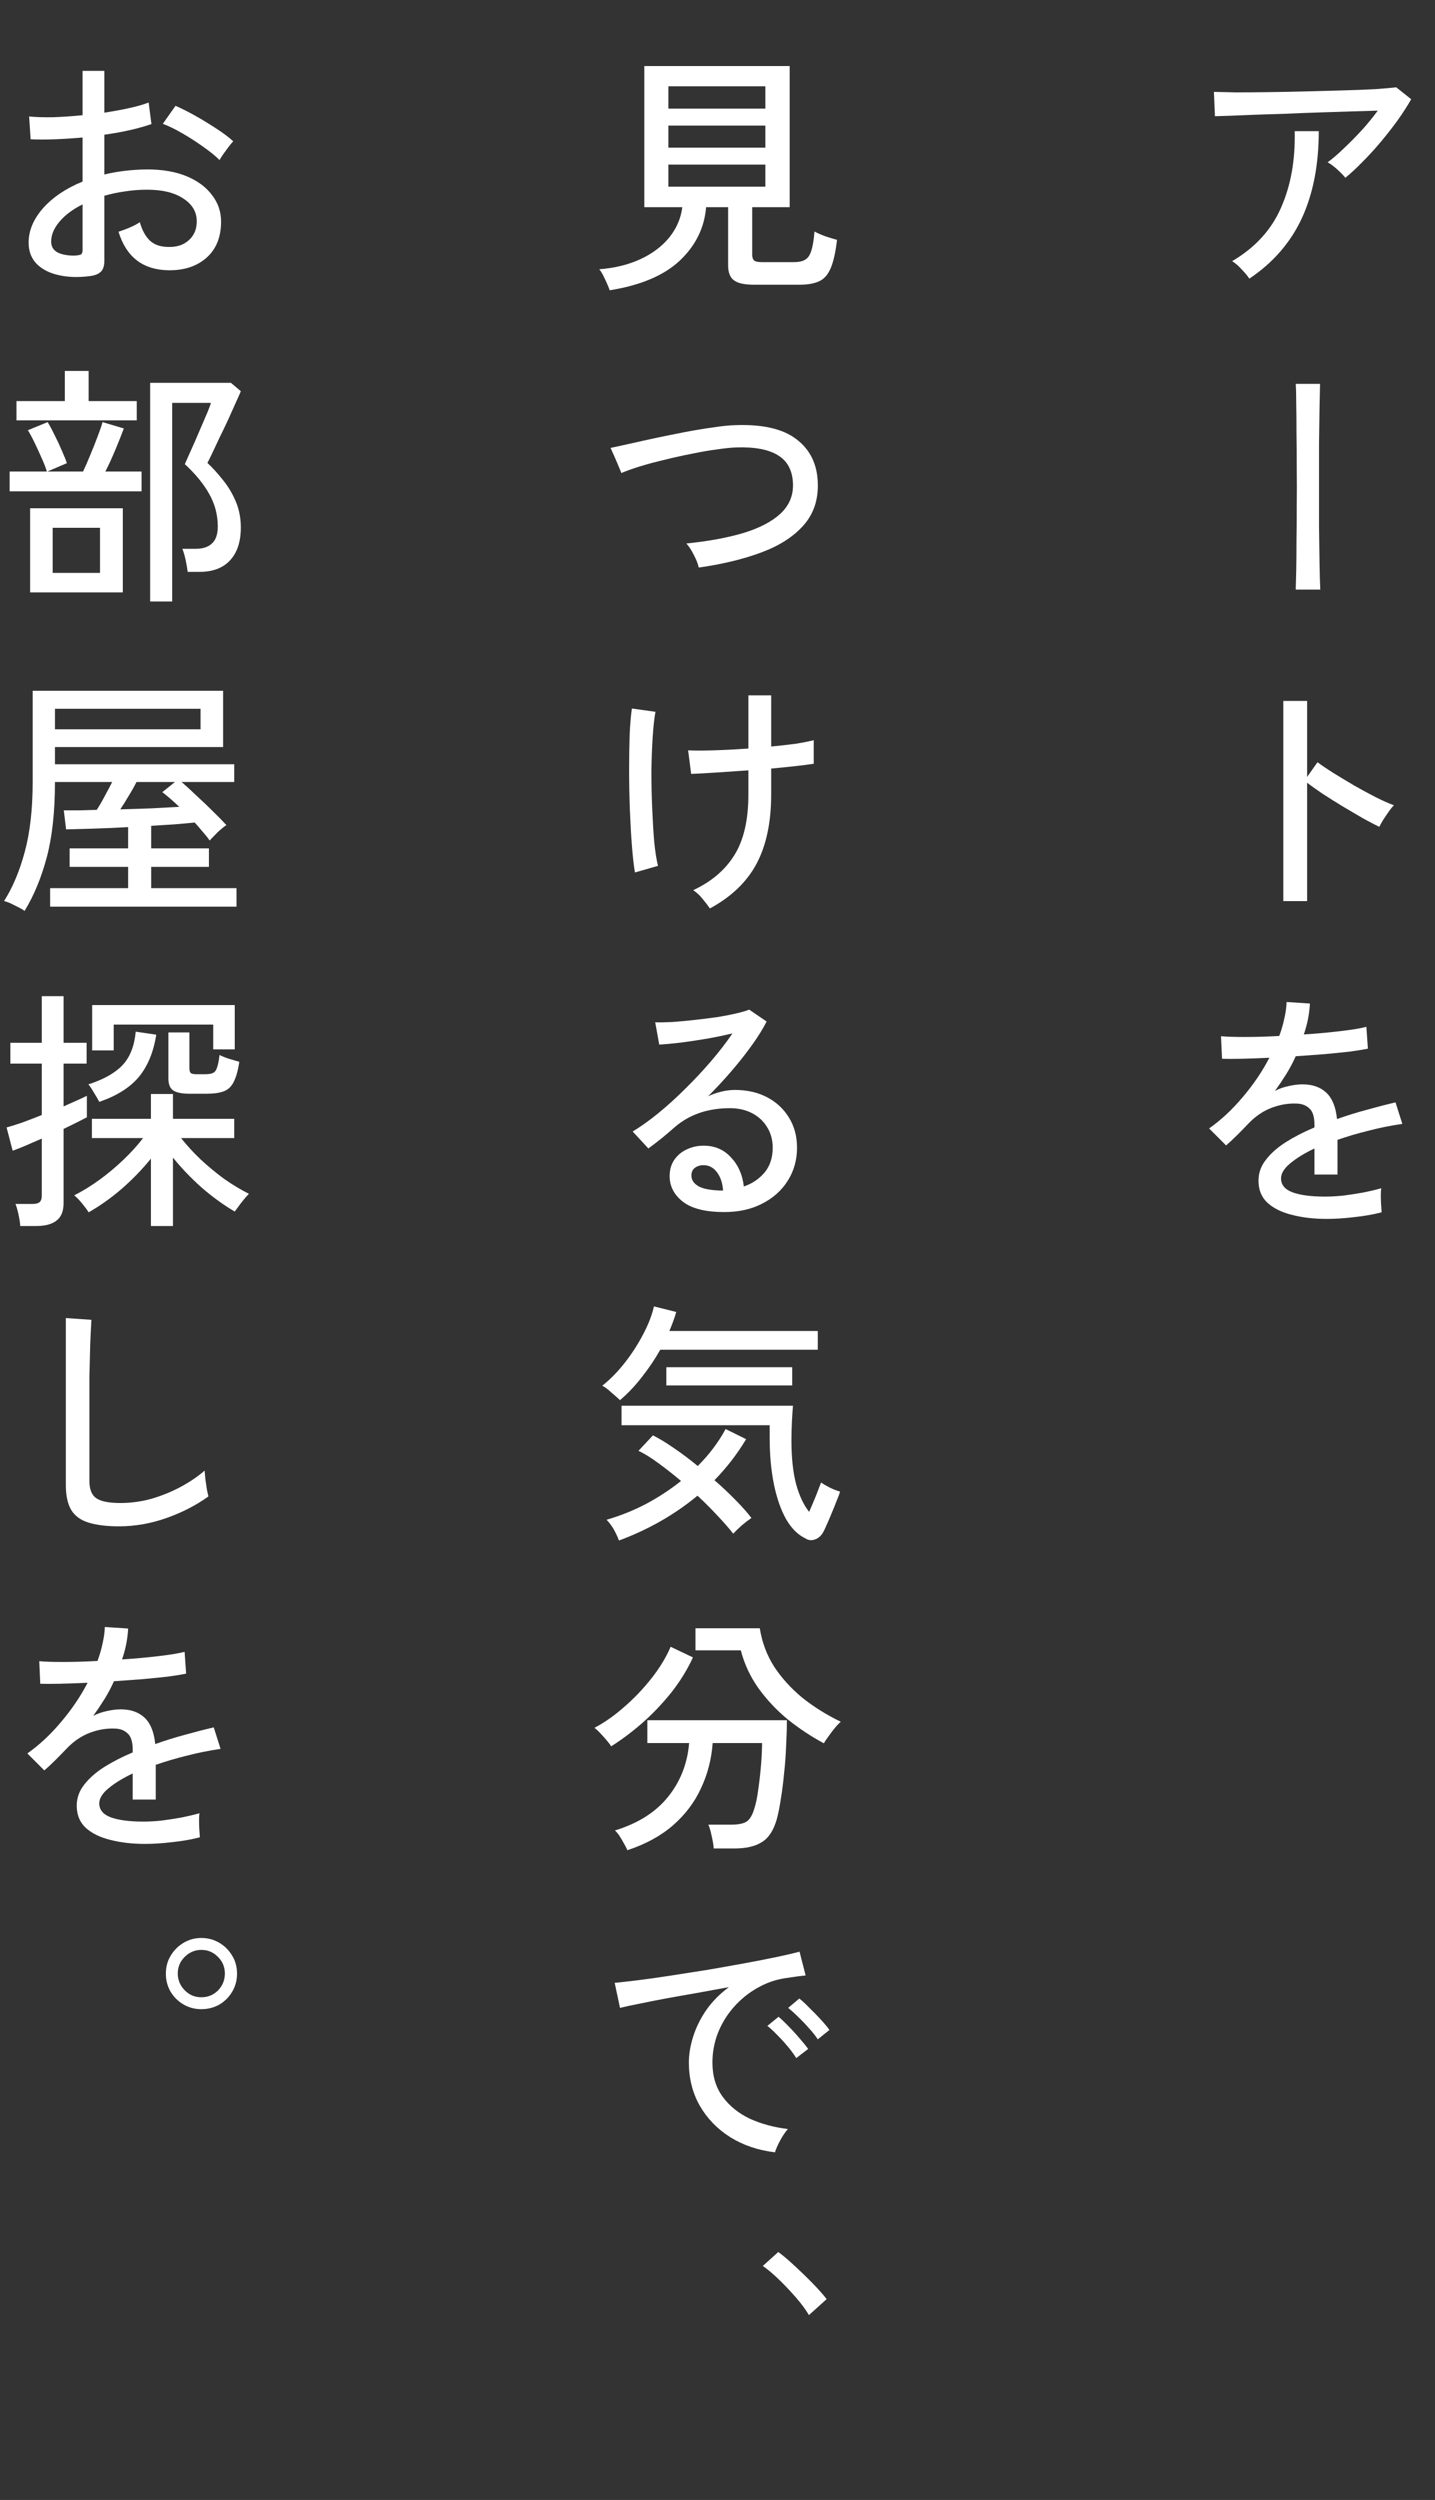
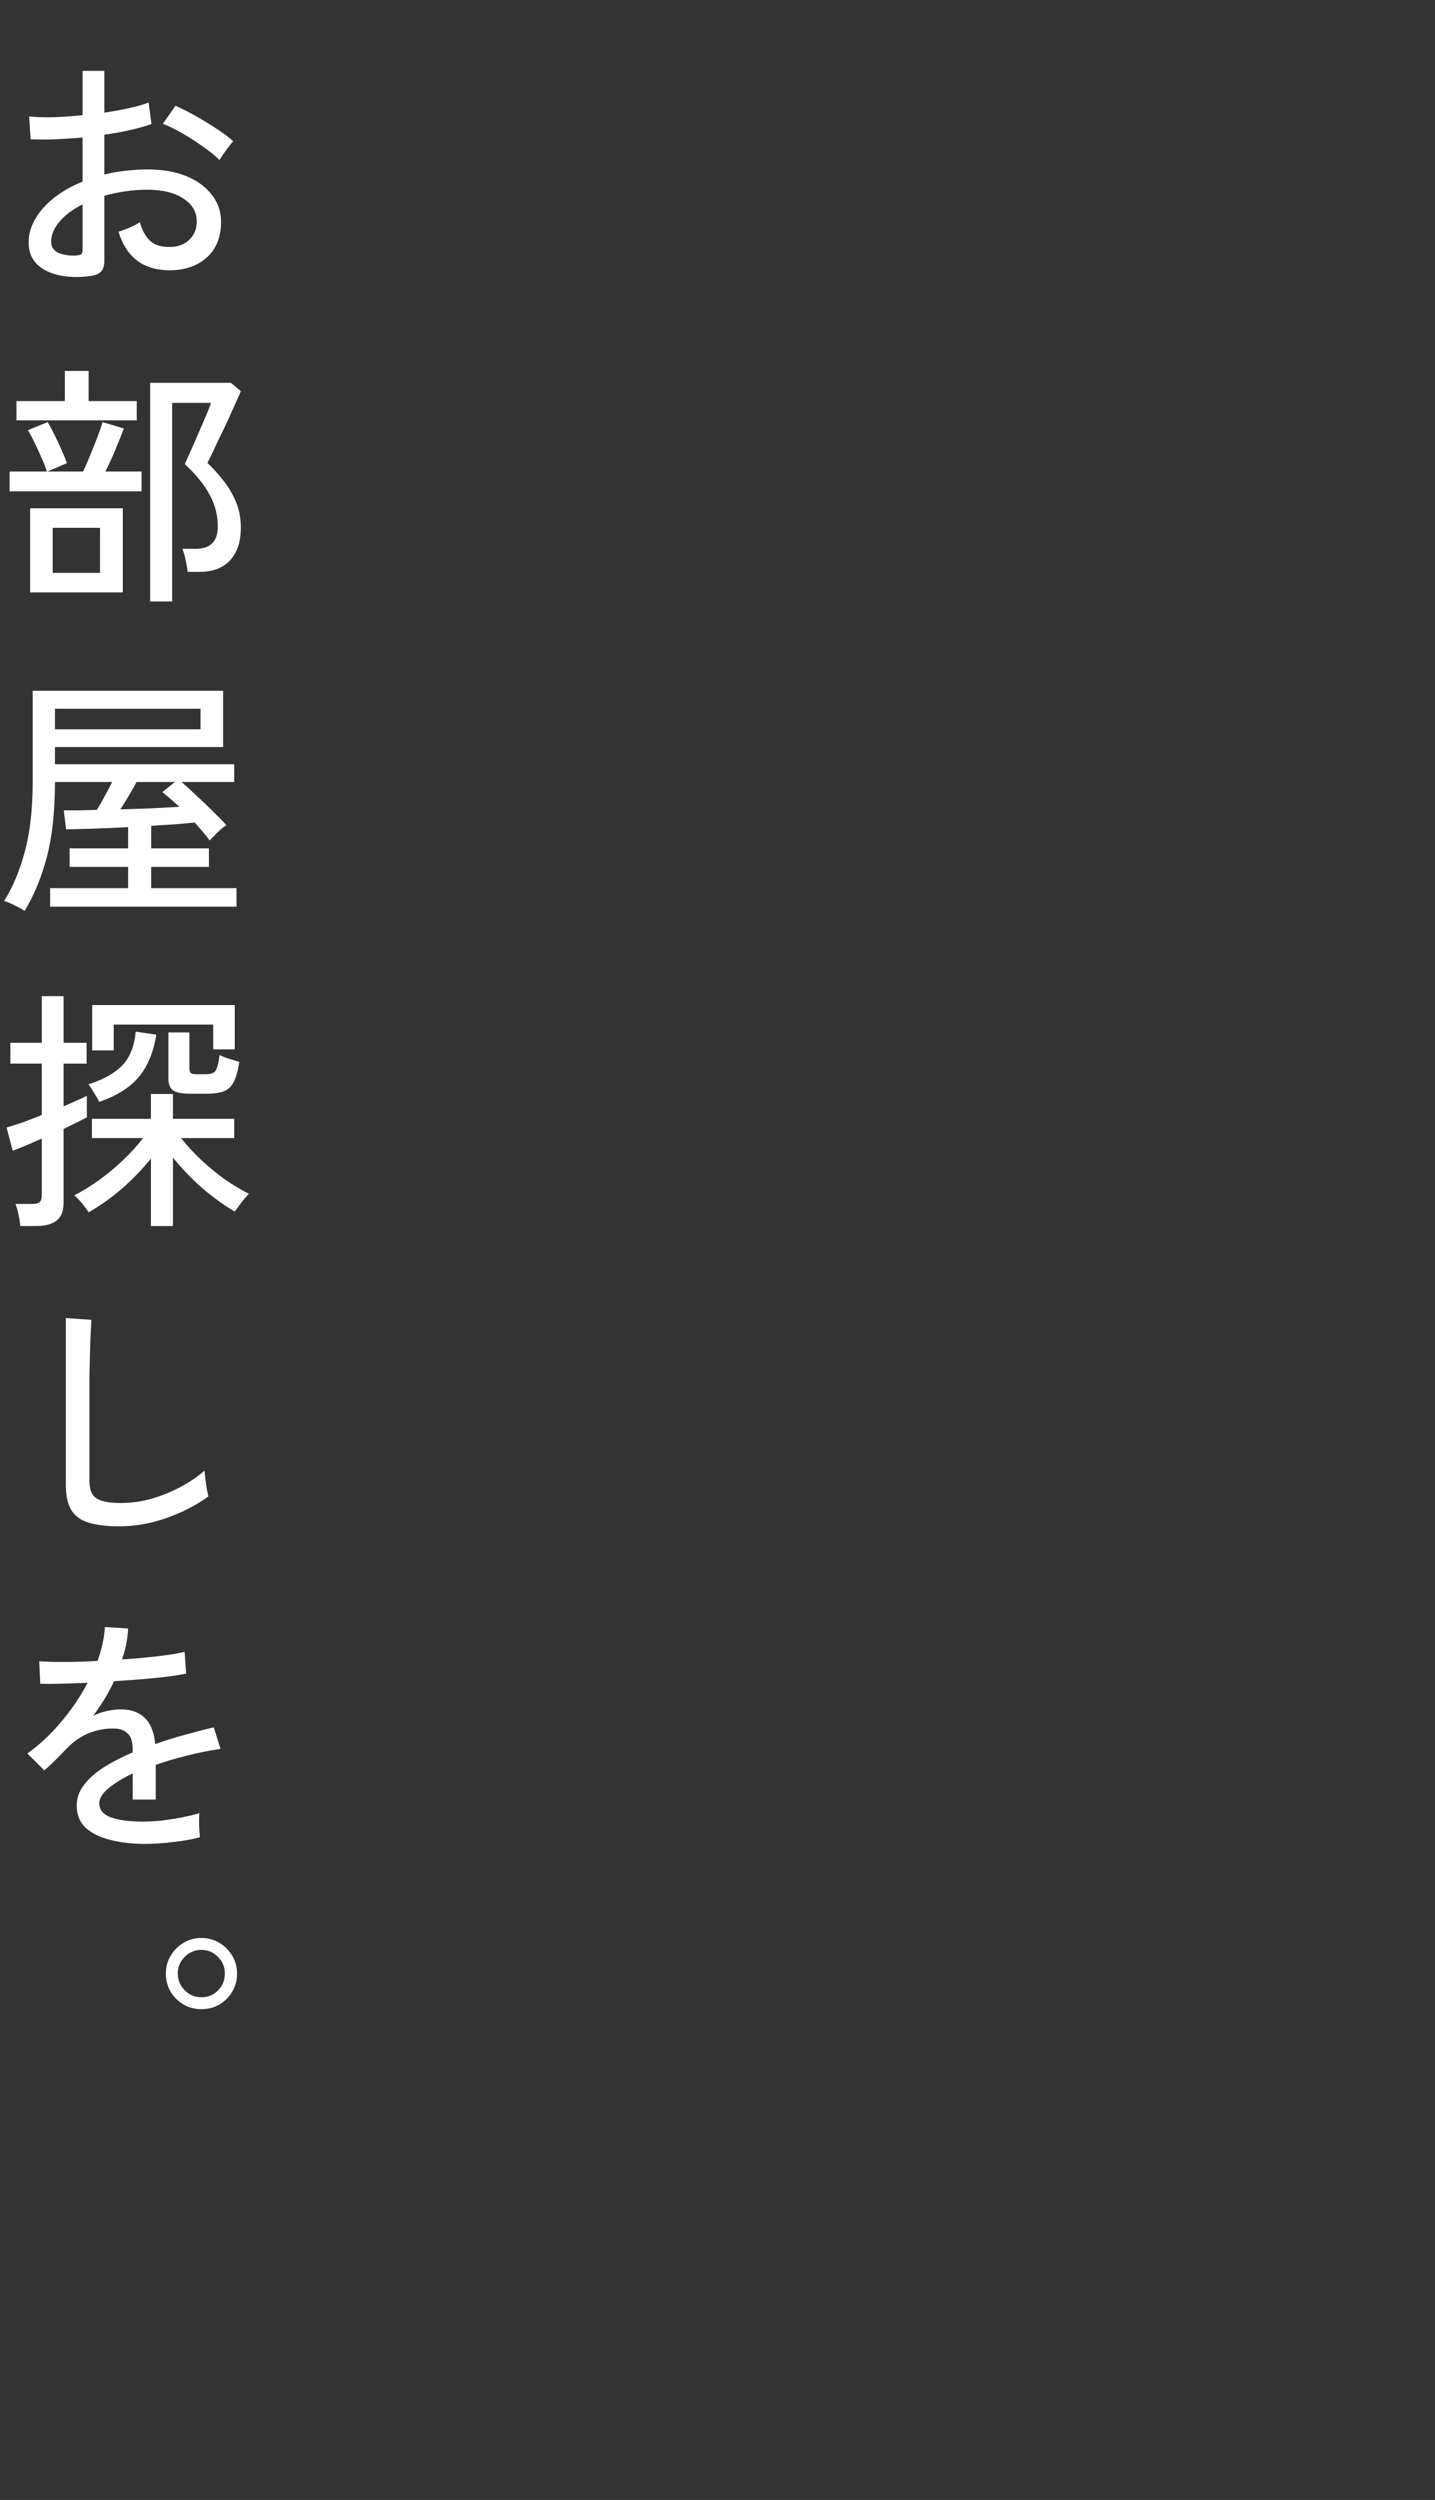
<svg xmlns="http://www.w3.org/2000/svg" width="170" height="296" viewBox="0 0 170 296" fill="none">
  <rect x="0" y="0" width="170" height="296" fill="#333333" stroke="none" />
-   <path d="M159.38 21.05C159.16 20.77 158.84 20.44 158.42 20.06C158 19.68 157.62 19.4 157.28 19.22C157.88 18.78 158.53 18.22 159.23 17.54C159.95 16.86 160.66 16.14 161.36 15.38C162.06 14.6 162.68 13.84 163.22 13.1C162.36 13.12 161.34 13.15 160.16 13.19C159 13.23 157.76 13.27 156.44 13.31C155.14 13.35 153.84 13.4 152.54 13.46C151.24 13.5 150.01 13.54 148.85 13.58C147.71 13.62 146.71 13.66 145.85 13.7C144.99 13.72 144.35 13.74 143.93 13.76L143.81 10.88C144.41 10.9 145.28 10.92 146.42 10.94C147.58 10.94 148.88 10.93 150.32 10.91C151.78 10.89 153.28 10.86 154.82 10.82C156.36 10.78 157.84 10.74 159.26 10.7C160.68 10.66 161.93 10.61 163.01 10.55C164.11 10.47 164.91 10.4 165.41 10.34L167.18 11.75C166.76 12.49 166.24 13.3 165.62 14.18C165 15.04 164.33 15.9 163.61 16.76C162.89 17.62 162.16 18.42 161.42 19.16C160.7 19.9 160.02 20.53 159.38 21.05ZM148.01 32.99C147.81 32.69 147.51 32.33 147.11 31.91C146.71 31.47 146.33 31.14 145.97 30.92C148.69 29.32 150.62 27.21 151.76 24.59C152.92 21.97 153.46 18.95 153.38 15.53H156.23C156.23 19.51 155.56 22.95 154.22 25.85C152.88 28.73 150.81 31.11 148.01 32.99ZM153.5 69.81C153.52 69.29 153.54 68.53 153.56 67.53C153.58 66.53 153.59 65.38 153.59 64.08C153.61 62.76 153.62 61.36 153.62 59.88C153.64 58.4 153.64 56.92 153.62 55.44C153.62 53.96 153.61 52.56 153.59 51.24C153.59 49.92 153.58 48.76 153.56 47.76C153.56 46.74 153.54 45.97 153.5 45.45H156.38C156.36 46.11 156.34 47.06 156.32 48.3C156.3 49.54 156.28 50.95 156.26 52.53C156.26 54.09 156.26 55.72 156.26 57.42C156.26 59.1 156.26 60.74 156.26 62.34C156.28 63.94 156.3 65.39 156.32 66.69C156.34 67.99 156.37 69.03 156.41 69.81H153.5ZM152.03 106.69V82.99H154.85V91.99L156.08 90.25C156.56 90.61 157.18 91.03 157.94 91.51C158.72 91.99 159.55 92.49 160.43 93.01C161.31 93.51 162.16 93.97 162.98 94.39C163.82 94.81 164.54 95.13 165.14 95.35C164.98 95.49 164.78 95.73 164.54 96.07C164.3 96.41 164.07 96.75 163.85 97.09C163.65 97.43 163.5 97.7 163.4 97.9C162.86 97.64 162.21 97.3 161.45 96.88C160.69 96.44 159.89 95.97 159.05 95.47C158.23 94.97 157.45 94.48 156.71 94C155.97 93.5 155.35 93.06 154.85 92.68V106.69H152.03ZM157.19 144.32C155.65 144.32 154.27 144.16 153.05 143.84C151.83 143.54 150.86 143.06 150.14 142.4C149.44 141.74 149.09 140.87 149.09 139.79C149.09 138.89 149.38 138.07 149.96 137.33C150.54 136.57 151.33 135.87 152.33 135.23C153.35 134.59 154.48 134.01 155.72 133.49V133.16C155.72 132.26 155.53 131.63 155.15 131.27C154.79 130.91 154.32 130.71 153.74 130.67C152.72 130.61 151.7 130.77 150.68 131.15C149.66 131.53 148.73 132.16 147.89 133.04C147.53 133.42 147.1 133.86 146.6 134.36C146.1 134.86 145.65 135.28 145.25 135.62L143.24 133.61C144.66 132.61 145.99 131.37 147.23 129.89C148.49 128.41 149.54 126.86 150.38 125.24C149.16 125.3 148.04 125.34 147.02 125.36C146.02 125.38 145.27 125.38 144.77 125.36L144.65 122.69C145.29 122.75 146.23 122.78 147.47 122.78C148.73 122.78 150.09 122.74 151.55 122.66C151.81 121.96 152.01 121.27 152.15 120.59C152.31 119.91 152.4 119.26 152.42 118.64L155.18 118.82C155.12 120.04 154.88 121.26 154.46 122.48C156 122.38 157.44 122.25 158.78 122.09C160.14 121.93 161.17 121.76 161.87 121.58L162.05 124.16C161.49 124.28 160.75 124.4 159.83 124.52C158.93 124.62 157.93 124.72 156.83 124.82C155.75 124.9 154.64 124.98 153.5 125.06C153.2 125.74 152.83 126.44 152.39 127.16C151.95 127.86 151.5 128.53 151.04 129.17C151.52 128.91 152.05 128.72 152.63 128.6C153.23 128.46 153.79 128.39 154.31 128.39C155.49 128.39 156.43 128.72 157.13 129.38C157.83 130.04 158.25 131.08 158.39 132.5C159.57 132.08 160.76 131.71 161.96 131.39C163.18 131.05 164.3 130.76 165.32 130.52L166.13 133.07C164.75 133.27 163.41 133.54 162.11 133.88C160.81 134.2 159.59 134.56 158.45 134.96V139.07H155.72V135.98C154.54 136.54 153.58 137.13 152.84 137.75C152.12 138.35 151.76 138.94 151.76 139.52C151.76 140.28 152.21 140.83 153.11 141.17C154.03 141.51 155.33 141.68 157.01 141.68C157.65 141.68 158.36 141.64 159.14 141.56C159.92 141.46 160.7 141.34 161.48 141.2C162.28 141.04 163 140.87 163.64 140.69C163.6 140.87 163.58 141.14 163.58 141.5C163.58 141.84 163.59 142.19 163.61 142.55C163.63 142.91 163.65 143.2 163.67 143.42C163.67 143.48 163.67 143.52 163.67 143.54C162.67 143.8 161.59 143.99 160.43 144.11C159.27 144.25 158.19 144.32 157.19 144.32Z" fill="white" />
-   <path d="M72.22 34.37C72.16 34.15 72.05 33.87 71.89 33.53C71.75 33.21 71.6 32.89 71.44 32.57C71.28 32.27 71.13 32.04 70.99 31.88C72.83 31.74 74.46 31.34 75.88 30.68C77.3 30.02 78.44 29.16 79.3 28.1C80.16 27.02 80.67 25.83 80.83 24.53H76.33V7.82H93.55V24.53H89.11V30.14C89.11 30.46 89.18 30.69 89.32 30.83C89.48 30.97 89.8 31.04 90.28 31.04H94.03C94.59 31.04 95.03 30.95 95.35 30.77C95.69 30.59 95.94 30.24 96.1 29.72C96.28 29.2 96.41 28.43 96.49 27.41C96.81 27.59 97.24 27.78 97.78 27.98C98.32 28.16 98.78 28.3 99.16 28.4C98.98 29.92 98.72 31.06 98.38 31.82C98.04 32.58 97.58 33.08 97 33.32C96.42 33.58 95.67 33.71 94.75 33.71H89.29C88.17 33.71 87.38 33.53 86.92 33.17C86.48 32.83 86.26 32.25 86.26 31.43V24.53H83.65C83.45 26.97 82.41 29.08 80.53 30.86C78.65 32.62 75.88 33.79 72.22 34.37ZM79.18 12.86H90.67V10.22H79.18V12.86ZM79.18 22.1H90.67V19.49H79.18V22.1ZM79.18 17.48H90.67V14.87H79.18V17.48ZM82.78 67.2C82.7 66.8 82.51 66.31 82.21 65.73C81.91 65.13 81.61 64.67 81.31 64.35C83.89 64.09 86.13 63.68 88.03 63.12C89.95 62.54 91.43 61.77 92.47 60.81C93.51 59.83 94 58.64 93.94 57.24C93.88 55.7 93.29 54.59 92.17 53.91C91.05 53.21 89.39 52.9 87.19 52.98C86.57 53 85.8 53.08 84.88 53.22C83.96 53.34 82.98 53.51 81.94 53.73C80.9 53.93 79.86 54.16 78.82 54.42C77.78 54.66 76.8 54.92 75.88 55.2C74.98 55.48 74.22 55.75 73.6 56.01C73.6 55.97 73.54 55.81 73.42 55.53C73.3 55.23 73.16 54.9 73 54.54C72.84 54.16 72.69 53.82 72.55 53.52C72.43 53.22 72.35 53.06 72.31 53.04C72.93 52.9 73.71 52.73 74.65 52.53C75.61 52.31 76.65 52.08 77.77 51.84C78.91 51.6 80.05 51.37 81.19 51.15C82.35 50.93 83.44 50.75 84.46 50.61C85.48 50.45 86.36 50.36 87.1 50.34C90.32 50.22 92.73 50.77 94.33 51.99C95.95 53.21 96.8 54.92 96.88 57.12C96.96 59.14 96.4 60.83 95.2 62.19C94.02 63.53 92.36 64.6 90.22 65.4C88.08 66.2 85.6 66.8 82.78 67.2ZM84.1 107.56C83.84 107.18 83.54 106.79 83.2 106.39C82.88 105.99 82.52 105.66 82.12 105.4C84.3 104.38 85.93 102.99 87.01 101.23C88.11 99.47 88.66 97.08 88.66 94.06V91.21C87.26 91.31 85.93 91.4 84.67 91.48C83.43 91.56 82.5 91.61 81.88 91.63L81.52 88.84C82.26 88.88 83.28 88.88 84.58 88.84C85.88 88.8 87.24 88.73 88.66 88.63V82.33H91.36V88.39C92.42 88.29 93.39 88.18 94.27 88.06C95.15 87.92 95.86 87.78 96.4 87.64V90.43C95.9 90.51 95.2 90.6 94.3 90.7C93.4 90.8 92.42 90.9 91.36 91V94.06C91.36 97.36 90.78 100.1 89.62 102.28C88.46 104.44 86.62 106.2 84.1 107.56ZM75.22 103.3C75.08 102.48 74.96 101.42 74.86 100.12C74.76 98.82 74.68 97.41 74.62 95.89C74.56 94.35 74.53 92.82 74.53 91.3C74.53 89.76 74.55 88.34 74.59 87.04C74.65 85.74 74.74 84.69 74.86 83.89L77.65 84.28C77.51 85.04 77.4 86.04 77.32 87.28C77.24 88.5 77.19 89.84 77.17 91.3C77.17 92.76 77.2 94.21 77.26 95.65C77.32 97.09 77.4 98.42 77.5 99.64C77.62 100.84 77.77 101.8 77.95 102.52L75.22 103.3ZM85.81 143.51C83.59 143.51 81.95 143.1 80.89 142.28C79.85 141.46 79.33 140.45 79.33 139.25C79.33 138.49 79.52 137.84 79.9 137.3C80.28 136.76 80.78 136.35 81.4 136.07C82.02 135.79 82.67 135.65 83.35 135.65C84.67 135.65 85.75 136.11 86.59 137.03C87.45 137.93 87.96 139.08 88.12 140.48C89.08 140.16 89.89 139.62 90.55 138.86C91.21 138.08 91.54 137.09 91.54 135.89C91.54 134.97 91.32 134.16 90.88 133.46C90.46 132.76 89.87 132.21 89.11 131.81C88.35 131.41 87.47 131.21 86.47 131.21C83.85 131.21 81.67 131.96 79.93 133.46C79.57 133.78 79.09 134.19 78.49 134.69C77.89 135.17 77.33 135.6 76.81 135.98L74.95 133.97C75.89 133.41 76.9 132.69 77.98 131.81C79.06 130.93 80.13 129.96 81.19 128.9C82.27 127.84 83.29 126.75 84.25 125.63C85.21 124.51 86.05 123.42 86.77 122.36C85.93 122.56 84.97 122.76 83.89 122.96C82.81 123.14 81.75 123.3 80.71 123.44C79.69 123.56 78.82 123.64 78.1 123.68L77.62 121.04C78.16 121.06 78.83 121.05 79.63 121.01C80.45 120.95 81.31 120.87 82.21 120.77C83.13 120.67 84.02 120.56 84.88 120.44C85.76 120.3 86.54 120.15 87.22 119.99C87.92 119.83 88.43 119.68 88.75 119.54L90.82 120.95C90.36 121.85 89.76 122.81 89.02 123.83C88.3 124.83 87.5 125.84 86.62 126.86C85.74 127.88 84.83 128.86 83.89 129.8C84.35 129.58 84.86 129.4 85.42 129.26C85.98 129.12 86.52 129.05 87.04 129.05C88.5 129.05 89.78 129.34 90.88 129.92C91.98 130.5 92.84 131.3 93.46 132.32C94.1 133.34 94.42 134.53 94.42 135.89C94.42 137.35 94.05 138.66 93.31 139.82C92.59 140.96 91.58 141.86 90.28 142.52C89 143.18 87.51 143.51 85.81 143.51ZM85.3 140.96H85.66C85.6 140.08 85.36 139.36 84.94 138.8C84.52 138.24 83.99 137.96 83.35 137.96C82.93 137.96 82.58 138.07 82.3 138.29C82.04 138.49 81.91 138.79 81.91 139.19C81.91 139.69 82.17 140.1 82.69 140.42C83.21 140.74 84.08 140.92 85.3 140.96ZM95.44 182.16C94.54 181.74 93.77 180.98 93.13 179.88C92.51 178.78 92.03 177.41 91.69 175.77C91.35 174.11 91.18 172.26 91.18 170.22V168.75H73.63V166.44H93.94C93.9 166.9 93.86 167.5 93.82 168.24C93.78 168.98 93.76 169.76 93.76 170.58C93.76 172.58 93.94 174.28 94.3 175.68C94.68 177.08 95.2 178.19 95.86 179.01C96.06 178.55 96.26 178.08 96.46 177.6C96.66 177.12 96.83 176.69 96.97 176.31C97.13 175.91 97.23 175.65 97.27 175.53C97.49 175.69 97.83 175.89 98.29 176.13C98.75 176.35 99.16 176.51 99.52 176.61C99.46 176.83 99.33 177.18 99.13 177.66C98.95 178.14 98.74 178.66 98.5 179.22C98.28 179.76 98.07 180.25 97.87 180.69C97.67 181.15 97.51 181.46 97.39 181.62C97.13 181.98 96.81 182.21 96.43 182.31C96.07 182.41 95.74 182.36 95.44 182.16ZM73.33 182.4C73.17 181.98 72.97 181.55 72.73 181.11C72.49 180.69 72.2 180.3 71.86 179.94C73.46 179.48 75.01 178.86 76.51 178.08C78.01 177.28 79.4 176.37 80.68 175.35C79.78 174.59 78.89 173.89 78.01 173.25C77.15 172.61 76.36 172.12 75.64 171.78L77.35 169.95C78.11 170.33 78.95 170.84 79.87 171.48C80.81 172.12 81.74 172.82 82.66 173.58C84.02 172.22 85.12 170.76 85.96 169.2L88.39 170.4C87.35 172.14 86.1 173.76 84.64 175.26C85.52 176.02 86.34 176.79 87.1 177.57C87.86 178.33 88.5 179.05 89.02 179.73C88.64 179.99 88.25 180.29 87.85 180.63C87.47 180.97 87.14 181.29 86.86 181.59C86.38 180.97 85.77 180.27 85.03 179.49C84.29 178.69 83.49 177.89 82.63 177.09C79.93 179.33 76.83 181.1 73.33 182.4ZM73.45 165.78C73.13 165.48 72.78 165.17 72.4 164.85C72.04 164.51 71.69 164.25 71.35 164.07C72.31 163.31 73.21 162.39 74.05 161.31C74.89 160.23 75.61 159.11 76.21 157.95C76.83 156.77 77.25 155.68 77.47 154.68L80.11 155.34C80.01 155.7 79.89 156.07 79.75 156.45C79.61 156.83 79.46 157.21 79.3 157.59H96.88V159.81H78.22C77.6 160.91 76.88 161.98 76.06 163.02C75.26 164.06 74.39 164.98 73.45 165.78ZM78.94 164.04V161.88H93.85V164.04H78.94ZM74.32 219.07C74.26 218.89 74.14 218.65 73.96 218.35C73.8 218.05 73.62 217.74 73.42 217.42C73.22 217.12 73.03 216.89 72.85 216.73C75.59 215.89 77.69 214.56 79.15 212.74C80.61 210.92 81.44 208.8 81.64 206.38H76.69V203.68H93.22C93.22 204.6 93.19 205.61 93.13 206.71C93.09 207.79 93.01 208.87 92.89 209.95C92.79 211.03 92.66 212.05 92.5 213.01C92.36 213.95 92.2 214.75 92.02 215.41C91.64 216.73 91.05 217.63 90.25 218.11C89.47 218.61 88.39 218.86 87.01 218.86H84.55C84.53 218.46 84.45 217.97 84.31 217.39C84.19 216.81 84.06 216.36 83.92 216.04H86.65C87.47 216.04 88.07 215.92 88.45 215.68C88.83 215.42 89.13 214.92 89.35 214.18C89.55 213.58 89.71 212.81 89.83 211.87C89.97 210.91 90.08 209.93 90.16 208.93C90.24 207.93 90.28 207.08 90.28 206.38H84.43C84.29 208.28 83.83 210.06 83.05 211.72C82.29 213.38 81.19 214.84 79.75 216.1C78.31 217.36 76.5 218.35 74.32 219.07ZM97.6 206.41C96.14 205.63 94.73 204.7 93.37 203.62C92.03 202.52 90.86 201.28 89.86 199.9C88.88 198.52 88.18 197.02 87.76 195.4H82.39V192.79H90.01C90.27 194.45 90.84 195.97 91.72 197.35C92.62 198.71 93.74 199.94 95.08 201.04C96.44 202.12 97.95 203.06 99.61 203.86C99.41 204.02 99.17 204.27 98.89 204.61C98.63 204.93 98.38 205.26 98.14 205.6C97.9 205.92 97.72 206.19 97.6 206.41ZM72.4 206.77C72.3 206.59 72.13 206.36 71.89 206.08C71.65 205.8 71.4 205.52 71.14 205.24C70.88 204.96 70.64 204.74 70.42 204.58C71.6 203.96 72.77 203.14 73.93 202.12C75.11 201.1 76.19 199.97 77.17 198.73C78.15 197.49 78.91 196.24 79.45 194.98L82.09 196.24C81.43 197.68 80.58 199.06 79.54 200.38C78.5 201.68 77.36 202.88 76.12 203.98C74.88 205.06 73.64 205.99 72.4 206.77ZM91.81 254.84C89.81 254.6 88.04 254 86.5 253.04C84.98 252.08 83.78 250.84 82.9 249.32C82.04 247.8 81.61 246.1 81.61 244.22C81.61 243.22 81.78 242.19 82.12 241.13C82.46 240.05 82.98 239 83.68 237.98C84.4 236.96 85.29 236.06 86.35 235.28C85.11 235.5 83.85 235.73 82.57 235.97C81.29 236.19 80.05 236.41 78.85 236.63C77.67 236.85 76.61 237.06 75.67 237.26C74.73 237.44 73.99 237.6 73.45 237.74L72.82 234.77C73.48 234.71 74.38 234.61 75.52 234.47C76.66 234.33 77.94 234.15 79.36 233.93C80.78 233.71 82.25 233.48 83.77 233.24C85.29 232.98 86.76 232.72 88.18 232.46C89.6 232.2 90.88 231.95 92.02 231.71C93.16 231.47 94.06 231.26 94.72 231.08L95.44 233.9C95.18 233.92 94.83 233.96 94.39 234.02C93.97 234.08 93.49 234.15 92.95 234.23C91.81 234.41 90.72 234.8 89.68 235.4C88.66 235.98 87.75 236.72 86.95 237.62C86.15 238.52 85.52 239.54 85.06 240.68C84.62 241.8 84.4 242.98 84.4 244.22C84.4 245.8 84.8 247.14 85.6 248.24C86.4 249.34 87.47 250.21 88.81 250.85C90.17 251.47 91.68 251.88 93.34 252.08C93.02 252.44 92.71 252.9 92.41 253.46C92.11 254.02 91.91 254.48 91.81 254.84ZM96.88 241.46C96.62 241.06 96.28 240.63 95.86 240.17C95.44 239.69 95.01 239.24 94.57 238.82C94.13 238.38 93.73 238.02 93.37 237.74L94.69 236.63C95.01 236.87 95.4 237.23 95.86 237.71C96.34 238.17 96.8 238.64 97.24 239.12C97.68 239.6 98.02 240.01 98.26 240.35L96.88 241.46ZM94.33 243.68C94.07 243.26 93.74 242.81 93.34 242.33C92.94 241.85 92.52 241.39 92.08 240.95C91.66 240.51 91.27 240.15 90.91 239.87L92.23 238.79C92.55 239.05 92.94 239.42 93.4 239.9C93.86 240.36 94.3 240.84 94.72 241.34C95.16 241.84 95.5 242.26 95.74 242.6L94.33 243.68ZM95.83 274.11C95.47 273.49 94.97 272.81 94.33 272.07C93.69 271.33 93.02 270.62 92.32 269.94C91.62 269.26 90.97 268.71 90.37 268.29L92.2 266.64C92.8 267.08 93.47 267.65 94.21 268.35C94.95 269.03 95.66 269.72 96.34 270.42C97.02 271.12 97.55 271.72 97.93 272.22L95.83 274.11Z" fill="white" />
  <path d="M10.65 32.69C9.27 32.87 8.03 32.83 6.93 32.57C5.85 32.33 4.99 31.89 4.35 31.25C3.71 30.59 3.39 29.75 3.39 28.73C3.39 27.31 3.96 25.95 5.1 24.65C6.26 23.35 7.82 22.3 9.78 21.5V16.28C8.68 16.38 7.6 16.45 6.54 16.49C5.5 16.53 4.53 16.53 3.63 16.49L3.45 13.79C4.25 13.87 5.2 13.9 6.3 13.88C7.42 13.84 8.58 13.76 9.78 13.64V8.39H12.36V13.34C13.42 13.18 14.4 13 15.3 12.8C16.22 12.6 16.99 12.38 17.61 12.14L17.94 14.69C16.38 15.23 14.52 15.65 12.36 15.95V20.66C13.94 20.28 15.63 20.08 17.43 20.06C19.25 20.06 20.81 20.33 22.11 20.87C23.41 21.41 24.41 22.15 25.11 23.09C25.83 24.01 26.19 25.06 26.19 26.24C26.19 28.08 25.61 29.51 24.45 30.53C23.31 31.53 21.82 32.02 19.98 32C16.94 31.96 14.96 30.44 14.04 27.44C14.36 27.34 14.79 27.18 15.33 26.96C15.89 26.72 16.3 26.5 16.56 26.3C16.84 27.28 17.25 28.02 17.79 28.52C18.33 29 19.06 29.24 19.98 29.24C20.98 29.26 21.78 28.99 22.38 28.43C23 27.87 23.31 27.13 23.31 26.21C23.31 25.09 22.78 24.19 21.72 23.51C20.68 22.81 19.25 22.46 17.43 22.46C16.51 22.46 15.62 22.53 14.76 22.67C13.92 22.79 13.12 22.96 12.36 23.18V30.89C12.36 31.47 12.23 31.89 11.97 32.15C11.71 32.43 11.27 32.61 10.65 32.69ZM26.01 18.95C25.53 18.47 24.89 17.95 24.09 17.39C23.31 16.83 22.49 16.3 21.63 15.8C20.77 15.3 19.99 14.92 19.29 14.66L20.79 12.53C21.45 12.81 22.21 13.19 23.07 13.67C23.93 14.15 24.77 14.66 25.59 15.2C26.43 15.74 27.11 16.25 27.63 16.73C27.49 16.87 27.3 17.1 27.06 17.42C26.84 17.72 26.62 18.02 26.4 18.32C26.2 18.62 26.07 18.83 26.01 18.95ZM8.88 30.26C9.2 30.24 9.43 30.2 9.57 30.14C9.71 30.06 9.78 29.89 9.78 29.63V24.2C8.62 24.78 7.71 25.46 7.05 26.24C6.39 27.02 6.06 27.81 6.06 28.61C6.06 29.19 6.32 29.62 6.84 29.9C7.38 30.16 8.06 30.28 8.88 30.26ZM17.79 71.22V45.33H27.36L28.53 46.32C28.43 46.58 28.24 47.01 27.96 47.61C27.7 48.19 27.4 48.86 27.06 49.62C26.72 50.36 26.37 51.09 26.01 51.81C25.67 52.53 25.37 53.17 25.11 53.73C24.85 54.27 24.67 54.63 24.57 54.81C25.19 55.39 25.8 56.06 26.4 56.82C27.02 57.58 27.53 58.43 27.93 59.37C28.33 60.31 28.53 61.34 28.53 62.46C28.53 64.14 28.1 65.44 27.24 66.36C26.4 67.26 25.2 67.71 23.64 67.71H22.23C22.19 67.33 22.11 66.86 21.99 66.3C21.87 65.74 21.74 65.3 21.6 64.98H23.19C24.03 64.98 24.67 64.77 25.11 64.35C25.57 63.93 25.8 63.26 25.8 62.34C25.8 60.98 25.47 59.71 24.81 58.53C24.15 57.33 23.18 56.14 21.9 54.96C21.96 54.8 22.1 54.48 22.32 54C22.54 53.52 22.79 52.96 23.07 52.32C23.35 51.66 23.63 51.01 23.91 50.37C24.19 49.73 24.43 49.17 24.63 48.69C24.83 48.19 24.95 47.86 24.99 47.7H20.4V71.22H17.79ZM3.57 70.14V60.18H14.55V70.14H3.57ZM1.14 58.17V55.83H5.55C5.43 55.41 5.23 54.89 4.95 54.27C4.67 53.63 4.38 53 4.08 52.38C3.78 51.76 3.52 51.28 3.3 50.94L5.64 49.98C5.88 50.36 6.15 50.86 6.45 51.48C6.77 52.1 7.06 52.72 7.32 53.34C7.6 53.96 7.8 54.46 7.92 54.84L5.61 55.83H9.84C10.1 55.29 10.38 54.65 10.68 53.91C11 53.15 11.29 52.42 11.55 51.72C11.83 51 12.03 50.42 12.15 49.98L14.67 50.73C14.41 51.43 14.08 52.26 13.68 53.22C13.28 54.18 12.88 55.05 12.48 55.83H16.77V58.17H1.14ZM1.95 49.77V47.49H7.68V43.92H10.5V47.49H16.2V49.77H1.95ZM6.24 67.83H11.85V62.49H6.24V67.83ZM2.91 107.86C2.77 107.74 2.54 107.6 2.22 107.44C1.9 107.28 1.58 107.12 1.26 106.96C0.94 106.82 0.68 106.73 0.48 106.69C1.5 105.09 2.32 103.14 2.94 100.84C3.56 98.54 3.87 95.79 3.87 92.59V81.79H26.43V88.45H6.51V90.49H27.75V92.59H21.51C22.05 93.05 22.64 93.59 23.28 94.21C23.94 94.81 24.58 95.42 25.2 96.04C25.84 96.66 26.38 97.21 26.82 97.69C26.66 97.79 26.44 97.96 26.16 98.2C25.9 98.42 25.65 98.66 25.41 98.92C25.17 99.16 24.98 99.36 24.84 99.52C24.62 99.2 24.35 98.86 24.03 98.5C23.73 98.14 23.41 97.77 23.07 97.39C22.41 97.45 21.63 97.52 20.73 97.6C19.85 97.66 18.91 97.72 17.91 97.78V100.45H24.75V102.64H17.91V105.16H28.02V107.35H5.94V105.16H15.18V102.64H8.25V100.45H15.18V97.93C13.78 98.01 12.42 98.07 11.1 98.11C9.8 98.15 8.71 98.18 7.83 98.2L7.56 95.95C8.1 95.95 8.7 95.95 9.36 95.95C10.02 95.93 10.72 95.91 11.46 95.89C11.8 95.37 12.13 94.8 12.45 94.18C12.79 93.56 13.07 93.03 13.29 92.59H6.51C6.51 96.09 6.19 99.05 5.55 101.47C4.91 103.89 4.03 106.02 2.91 107.86ZM6.51 86.35H23.76V83.92H6.51V86.35ZM14.25 95.83C15.49 95.79 16.72 95.75 17.94 95.71C19.16 95.65 20.26 95.59 21.24 95.53C20.52 94.85 19.85 94.27 19.23 93.79L20.73 92.59H16.17C15.91 93.11 15.6 93.66 15.24 94.24C14.9 94.82 14.57 95.35 14.25 95.83ZM17.88 145.16V137.18C16.86 138.44 15.71 139.63 14.43 140.75C13.15 141.85 11.84 142.78 10.5 143.54C10.36 143.3 10.11 142.96 9.75 142.52C9.39 142.08 9.07 141.75 8.79 141.53C9.75 141.05 10.73 140.45 11.73 139.73C12.75 138.99 13.71 138.19 14.61 137.33C15.53 136.45 16.31 135.59 16.95 134.75H10.89V132.47H17.88V129.53H20.49V132.47H27.75V134.75H21.45C22.11 135.59 22.88 136.43 23.76 137.27C24.64 138.09 25.57 138.86 26.55 139.58C27.55 140.28 28.53 140.87 29.49 141.35C29.23 141.61 28.92 141.97 28.56 142.43C28.22 142.89 27.97 143.23 27.81 143.45C26.51 142.69 25.21 141.75 23.91 140.63C22.63 139.49 21.49 138.3 20.49 137.06V145.16H17.88ZM2.4 145.16C2.38 144.8 2.31 144.34 2.19 143.78C2.07 143.24 1.95 142.83 1.83 142.55H3.84C4.24 142.55 4.52 142.48 4.68 142.34C4.86 142.2 4.95 141.94 4.95 141.56V134.81C4.21 135.13 3.52 135.43 2.88 135.71C2.24 135.97 1.78 136.15 1.5 136.25L0.78 133.49C1.24 133.37 1.85 133.18 2.61 132.92C3.37 132.64 4.15 132.34 4.95 132.02V125.93H1.23V123.47H4.95V117.95H7.53V123.47H10.26V125.93H7.53V131C8.13 130.74 8.67 130.5 9.15 130.28C9.65 130.06 10.03 129.88 10.29 129.74V132.29C9.65 132.63 8.73 133.09 7.53 133.67V142.46C7.53 143.4 7.26 144.08 6.72 144.5C6.18 144.94 5.38 145.16 4.32 145.16H2.4ZM10.92 124.37V119H27.81V124.25H25.26V121.31H13.47V124.37H10.92ZM22.5 129.5C21.56 129.5 20.9 129.37 20.52 129.11C20.14 128.85 19.95 128.38 19.95 127.7V122.24H22.44V126.47C22.44 126.75 22.49 126.94 22.59 127.04C22.69 127.14 22.92 127.19 23.28 127.19H24.3C24.72 127.19 25.03 127.14 25.23 127.04C25.45 126.94 25.61 126.73 25.71 126.41C25.83 126.07 25.93 125.57 26.01 124.91C26.27 125.05 26.64 125.2 27.12 125.36C27.62 125.5 28.03 125.62 28.35 125.72C28.19 126.78 27.96 127.59 27.66 128.15C27.38 128.69 26.98 129.05 26.46 129.23C25.96 129.41 25.3 129.5 24.48 129.5H22.5ZM11.76 130.46C11.62 130.18 11.41 129.82 11.13 129.38C10.87 128.92 10.65 128.59 10.47 128.39C12.27 127.81 13.61 127.06 14.49 126.14C15.39 125.2 15.92 123.87 16.08 122.15L18.51 122.51C18.19 124.57 17.5 126.24 16.44 127.52C15.38 128.78 13.82 129.76 11.76 130.46ZM14.1 180.72C12.62 180.72 11.41 180.57 10.47 180.27C9.55 179.99 8.87 179.49 8.43 178.77C8.01 178.05 7.8 177.07 7.8 175.83V156.06L10.83 156.27C10.81 156.59 10.78 157.15 10.74 157.95C10.7 158.75 10.67 159.63 10.65 160.59C10.63 161.33 10.61 162.15 10.59 163.05C10.59 163.93 10.59 164.87 10.59 165.87V175.35C10.59 176.33 10.86 177.01 11.4 177.39C11.96 177.77 12.91 177.96 14.25 177.96C15.51 177.96 16.75 177.79 17.97 177.45C19.19 177.09 20.34 176.62 21.42 176.04C22.5 175.46 23.44 174.82 24.24 174.12C24.26 174.38 24.29 174.72 24.33 175.14C24.39 175.56 24.45 175.97 24.51 176.37C24.59 176.75 24.65 177.02 24.69 177.18C23.25 178.22 21.6 179.07 19.74 179.73C17.88 180.39 16 180.72 14.1 180.72ZM17.19 218.32C15.65 218.32 14.27 218.16 13.05 217.84C11.83 217.54 10.86 217.06 10.14 216.4C9.44 215.74 9.09 214.87 9.09 213.79C9.09 212.89 9.38 212.07 9.96 211.33C10.54 210.57 11.33 209.87 12.33 209.23C13.35 208.59 14.48 208.01 15.72 207.49V207.16C15.72 206.26 15.53 205.63 15.15 205.27C14.79 204.91 14.32 204.71 13.74 204.67C12.72 204.61 11.7 204.77 10.68 205.15C9.66 205.53 8.73 206.16 7.89 207.04C7.53 207.42 7.1 207.86 6.6 208.36C6.1 208.86 5.65 209.28 5.25 209.62L3.24 207.61C4.66 206.61 5.99 205.37 7.23 203.89C8.49 202.41 9.54 200.86 10.38 199.24C9.16 199.3 8.04 199.34 7.02 199.36C6.02 199.38 5.27 199.38 4.77 199.36L4.65 196.69C5.29 196.75 6.23 196.78 7.47 196.78C8.73 196.78 10.09 196.74 11.55 196.66C11.81 195.96 12.01 195.27 12.15 194.59C12.31 193.91 12.4 193.26 12.42 192.64L15.18 192.82C15.12 194.04 14.88 195.26 14.46 196.48C16 196.38 17.44 196.25 18.78 196.09C20.14 195.93 21.17 195.76 21.87 195.58L22.05 198.16C21.49 198.28 20.75 198.4 19.83 198.52C18.93 198.62 17.93 198.72 16.83 198.82C15.75 198.9 14.64 198.98 13.5 199.06C13.2 199.74 12.83 200.44 12.39 201.16C11.95 201.86 11.5 202.53 11.04 203.17C11.52 202.91 12.05 202.72 12.63 202.6C13.23 202.46 13.79 202.39 14.31 202.39C15.49 202.39 16.43 202.72 17.13 203.38C17.83 204.04 18.25 205.08 18.39 206.5C19.57 206.08 20.76 205.71 21.96 205.39C23.18 205.05 24.3 204.76 25.32 204.52L26.13 207.07C24.75 207.27 23.41 207.54 22.11 207.88C20.81 208.2 19.59 208.56 18.45 208.96V213.07H15.72V209.98C14.54 210.54 13.58 211.13 12.84 211.75C12.12 212.35 11.76 212.94 11.76 213.52C11.76 214.28 12.21 214.83 13.11 215.17C14.03 215.51 15.33 215.68 17.01 215.68C17.65 215.68 18.36 215.64 19.14 215.56C19.92 215.46 20.7 215.34 21.48 215.2C22.28 215.04 23 214.87 23.64 214.69C23.6 214.87 23.58 215.14 23.58 215.5C23.58 215.84 23.59 216.19 23.61 216.55C23.63 216.91 23.65 217.2 23.67 217.42C23.67 217.48 23.67 217.52 23.67 217.54C22.67 217.8 21.59 217.99 20.43 218.11C19.27 218.25 18.19 218.32 17.19 218.32ZM23.85 237.89C23.07 237.89 22.36 237.7 21.72 237.32C21.08 236.94 20.57 236.43 20.19 235.79C19.83 235.15 19.65 234.45 19.65 233.69C19.65 232.89 19.84 232.18 20.22 231.56C20.6 230.92 21.11 230.41 21.75 230.03C22.39 229.65 23.09 229.46 23.85 229.46C24.63 229.46 25.34 229.65 25.98 230.03C26.62 230.41 27.13 230.92 27.51 231.56C27.89 232.18 28.08 232.89 28.08 233.69C28.08 234.47 27.89 235.18 27.51 235.82C27.13 236.46 26.62 236.97 25.98 237.35C25.34 237.71 24.63 237.89 23.85 237.89ZM23.85 236.48C24.63 236.48 25.29 236.21 25.83 235.67C26.37 235.11 26.64 234.44 26.64 233.66C26.64 232.9 26.37 232.25 25.83 231.71C25.29 231.15 24.63 230.87 23.85 230.87C23.09 230.87 22.43 231.15 21.87 231.71C21.33 232.25 21.06 232.9 21.06 233.66C21.06 234.42 21.33 235.08 21.87 235.64C22.41 236.2 23.07 236.48 23.85 236.48Z" fill="white" />
</svg>